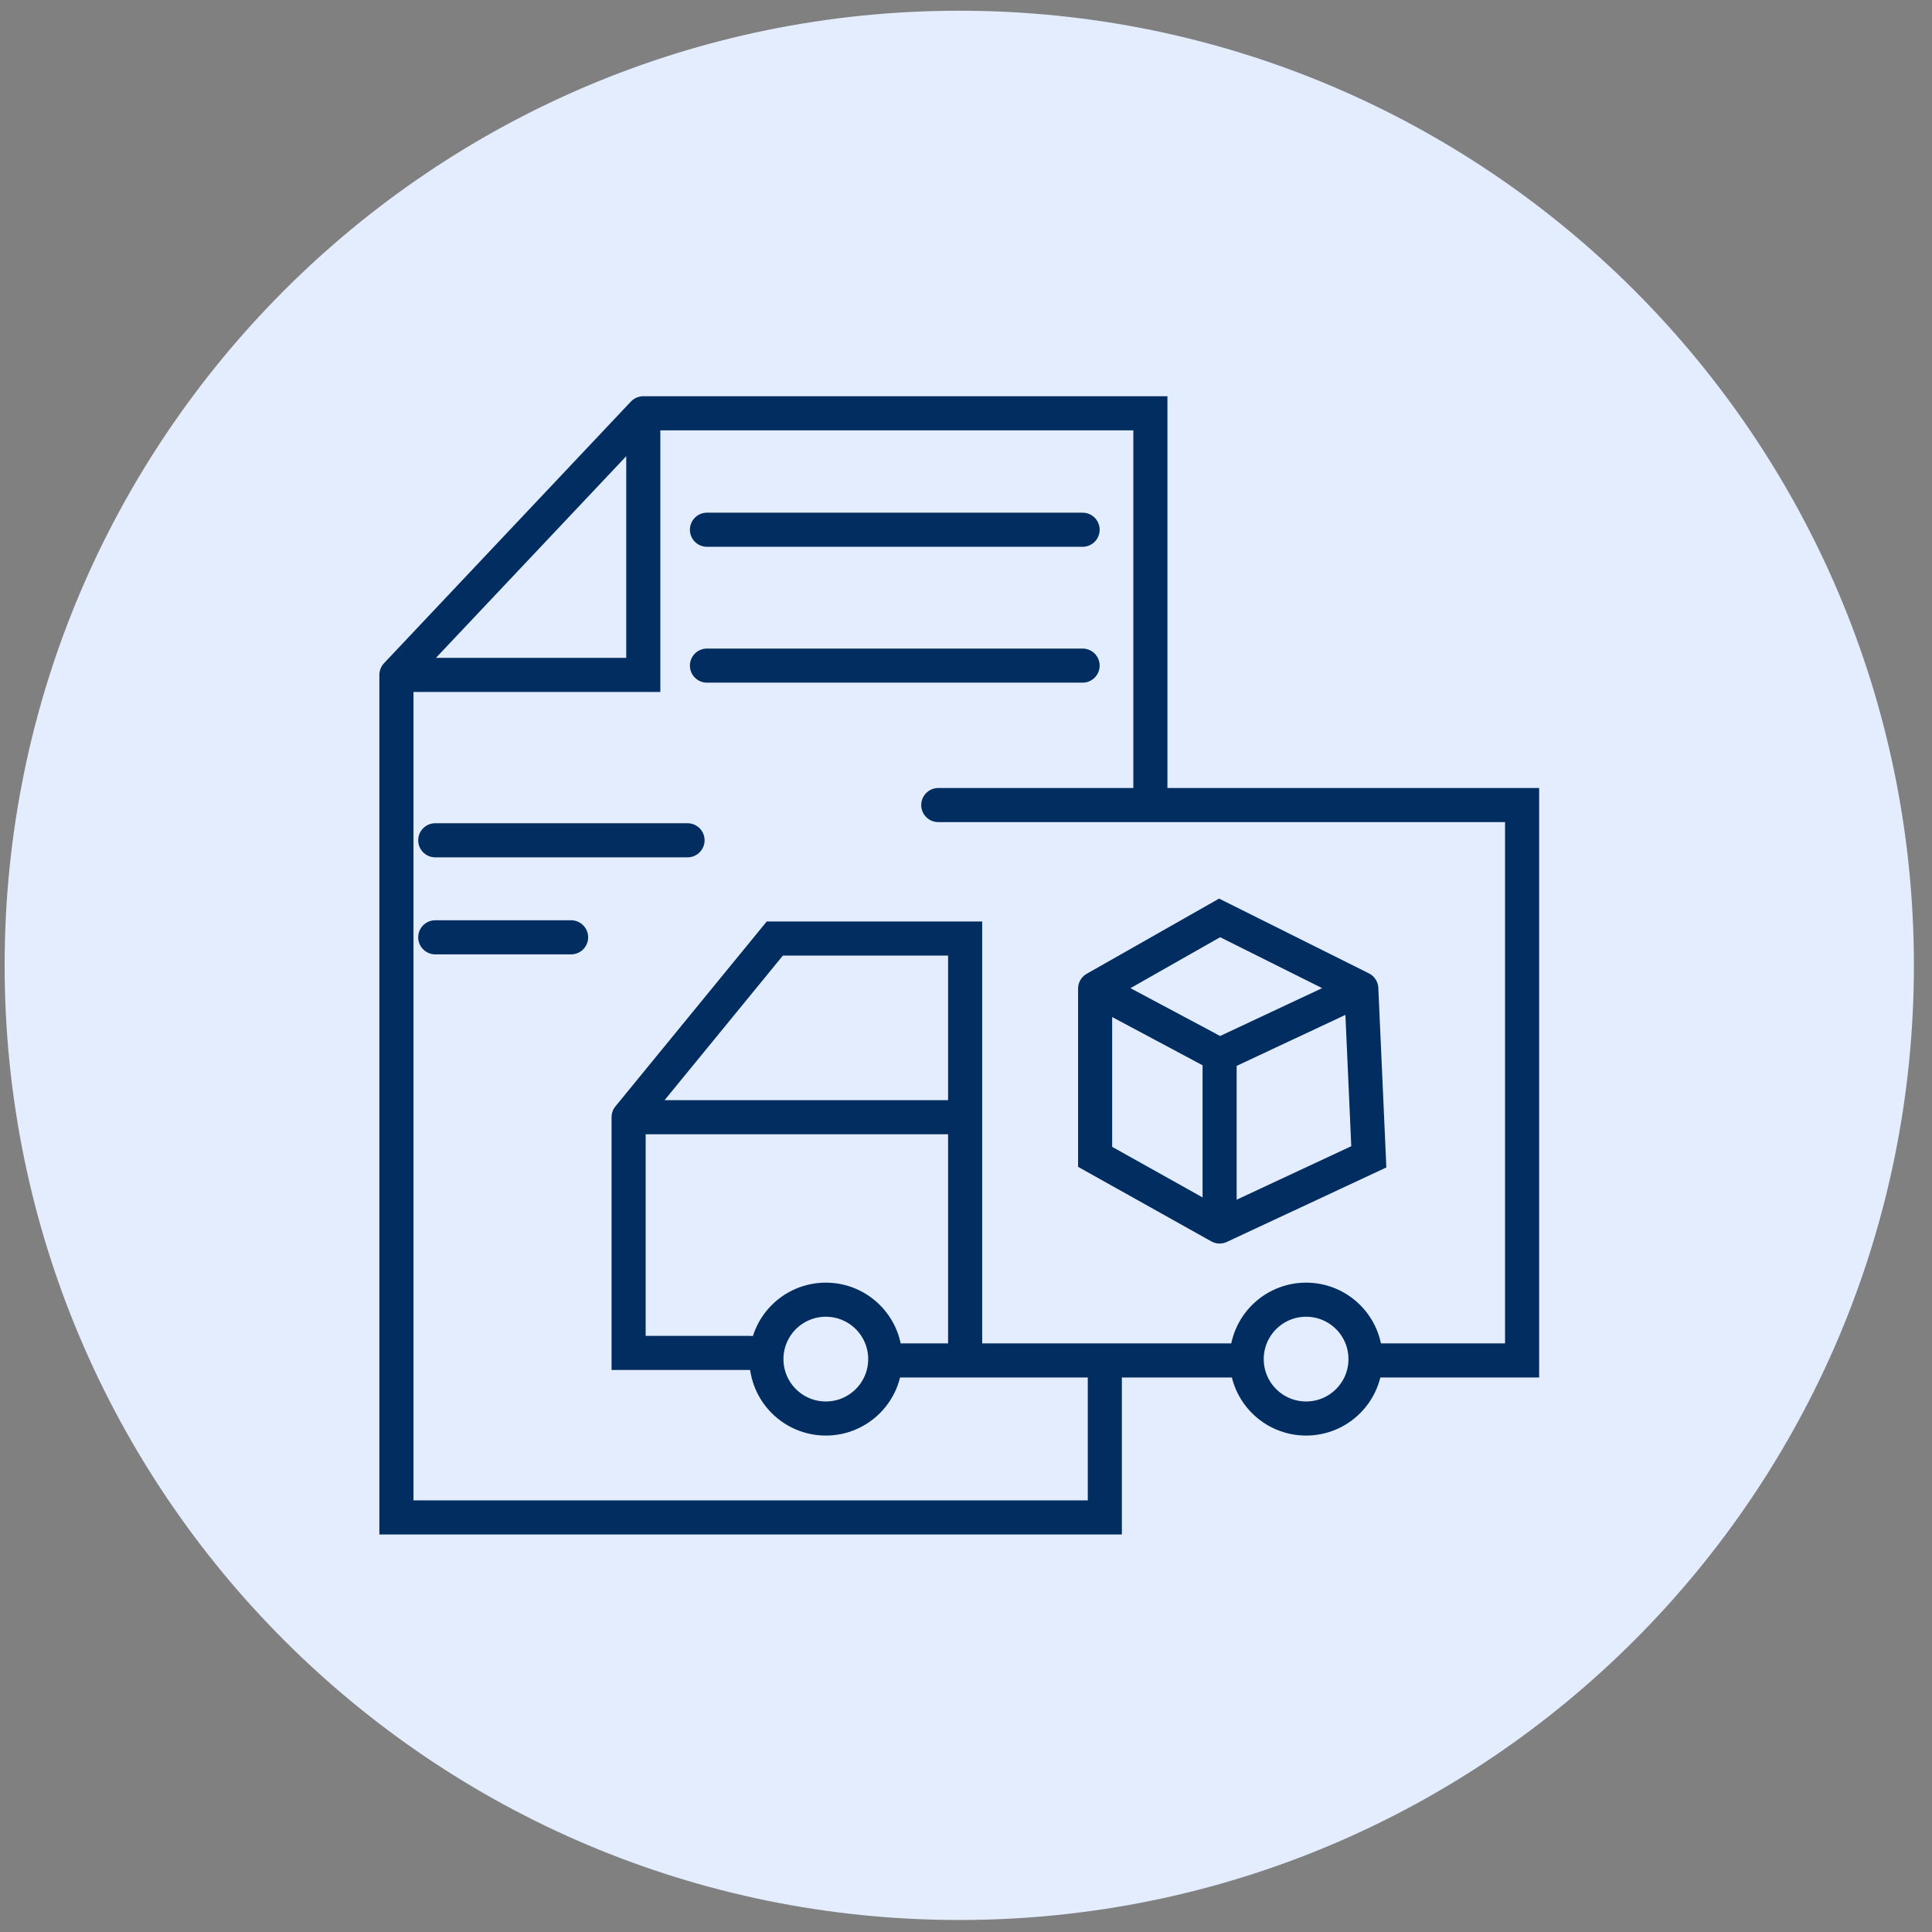
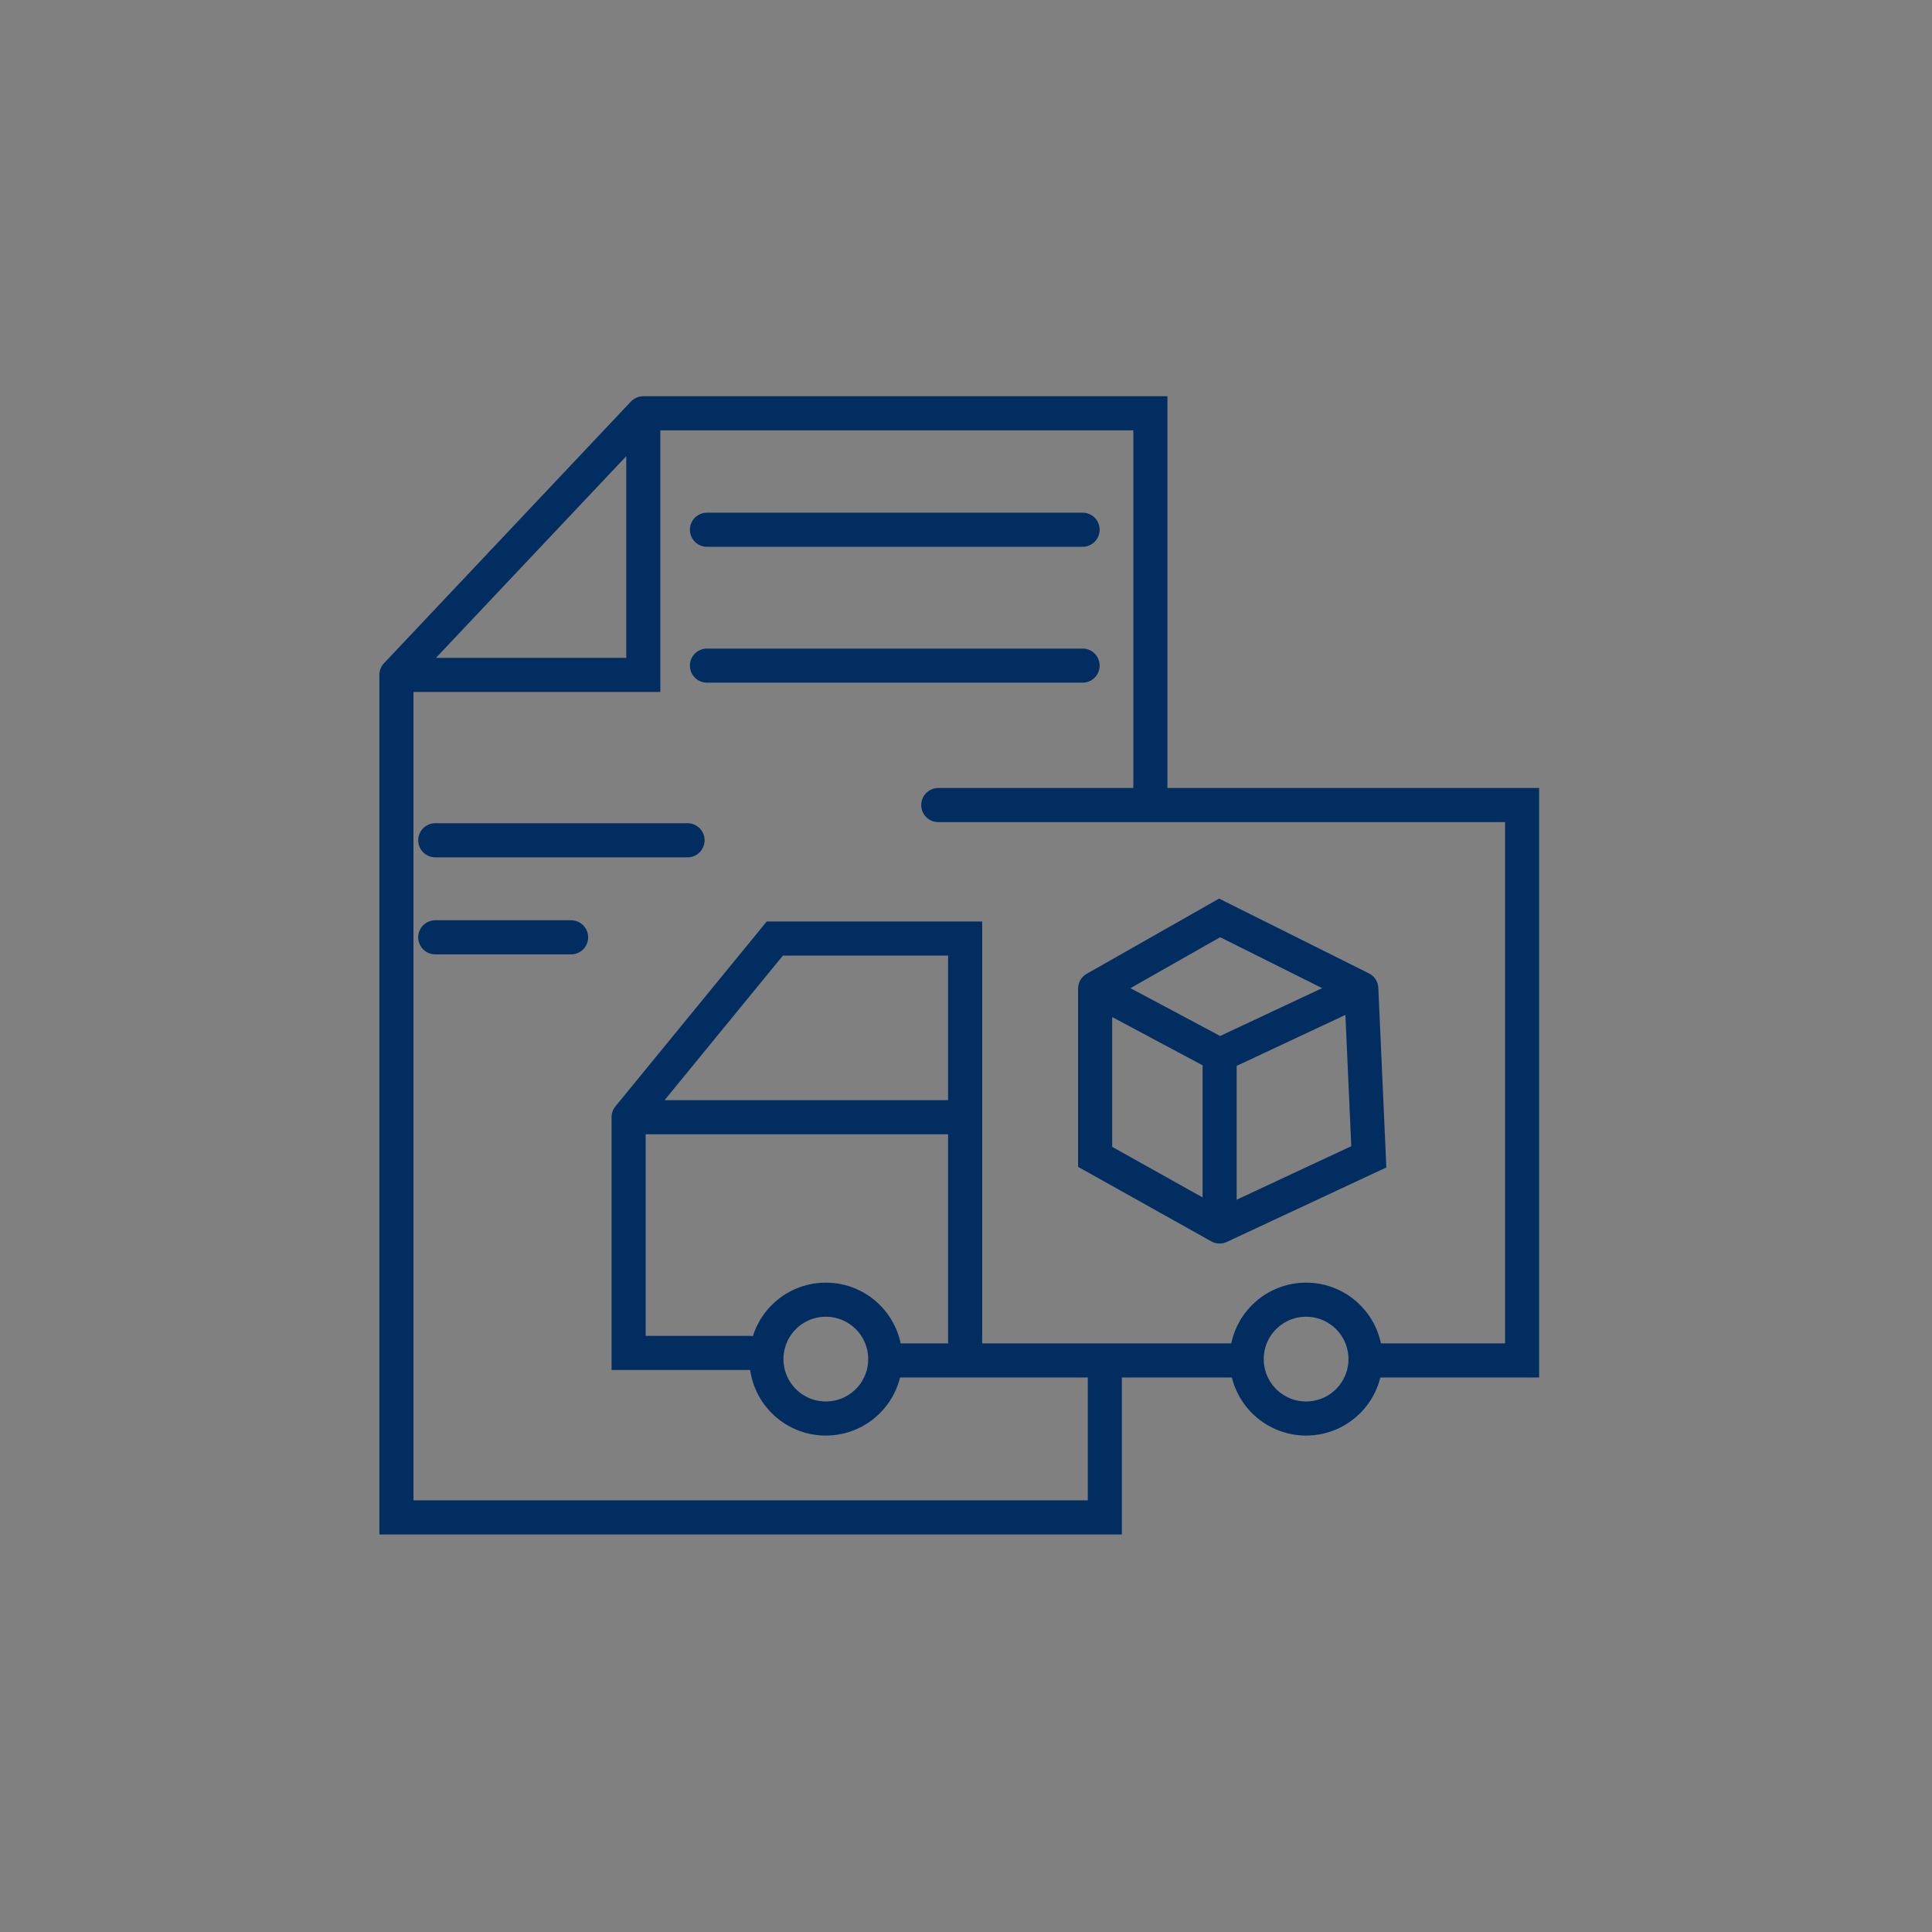
<svg xmlns="http://www.w3.org/2000/svg" width="85" height="85" viewBox="0 0 85 85" fill="none">
  <rect x="0" y="0" width="85" height="85" fill="#808080" stroke="none" />
-   <path d="M42.204 84.472C65.4 84.472 84.204 65.668 84.204 42.472C84.204 19.276 65.4 0.472 42.204 0.472C19.008 0.472 0.204 19.276 0.204 42.472C0.204 65.668 19.008 84.472 42.204 84.472Z" fill="#E3EDFE" />
  <path d="M50.612 35.261V18.183H28.302M28.302 18.183V29.693H17.441M28.302 18.183L17.441 29.693M17.441 29.693V66.76H48.608V60.023" stroke="#012D61" stroke-width="1.5" stroke-linecap="round" />
  <path d="M41.28 35.419H66.966V59.854H60.485M54.43 59.854H42.462M39.435 59.854H42.462M42.462 59.854V49.152M27.656 49.152L34.089 41.291H42.462V49.152M27.656 49.152H42.462M27.656 49.152V59.523H33.001" stroke="#012D61" stroke-width="1.5" stroke-linecap="round" />
  <path d="M48.181 43.495L53.658 40.384L59.891 43.495M48.181 43.495L53.658 46.418M48.181 43.495V50.896L53.658 53.96M59.891 43.495L53.658 46.418M59.891 43.495L60.222 50.896L53.658 53.96M53.658 46.418V53.96" stroke="#012D61" stroke-width="1.5" stroke-linecap="round" />
  <circle cx="36.333" cy="59.795" r="2.614" stroke="#012D61" stroke-width="1.5" stroke-linecap="round" />
  <circle cx="57.463" cy="59.795" r="2.614" stroke="#012D61" stroke-width="1.5" stroke-linecap="round" />
  <path d="M31.103 23.306C31.528 23.306 42.298 23.306 47.63 23.306" stroke="#012D61" stroke-width="1.5" stroke-linecap="round" />
  <path d="M31.103 29.284C31.528 29.284 42.298 29.284 47.63 29.284" stroke="#012D61" stroke-width="1.5" stroke-linecap="round" />
  <path d="M19.149 36.969C19.434 36.969 26.668 36.969 30.249 36.969" stroke="#012D61" stroke-width="1.5" stroke-linecap="round" />
  <path d="M19.149 41.238C19.303 41.238 23.198 41.238 25.126 41.238" stroke="#012D61" stroke-width="1.5" stroke-linecap="round" />
</svg>